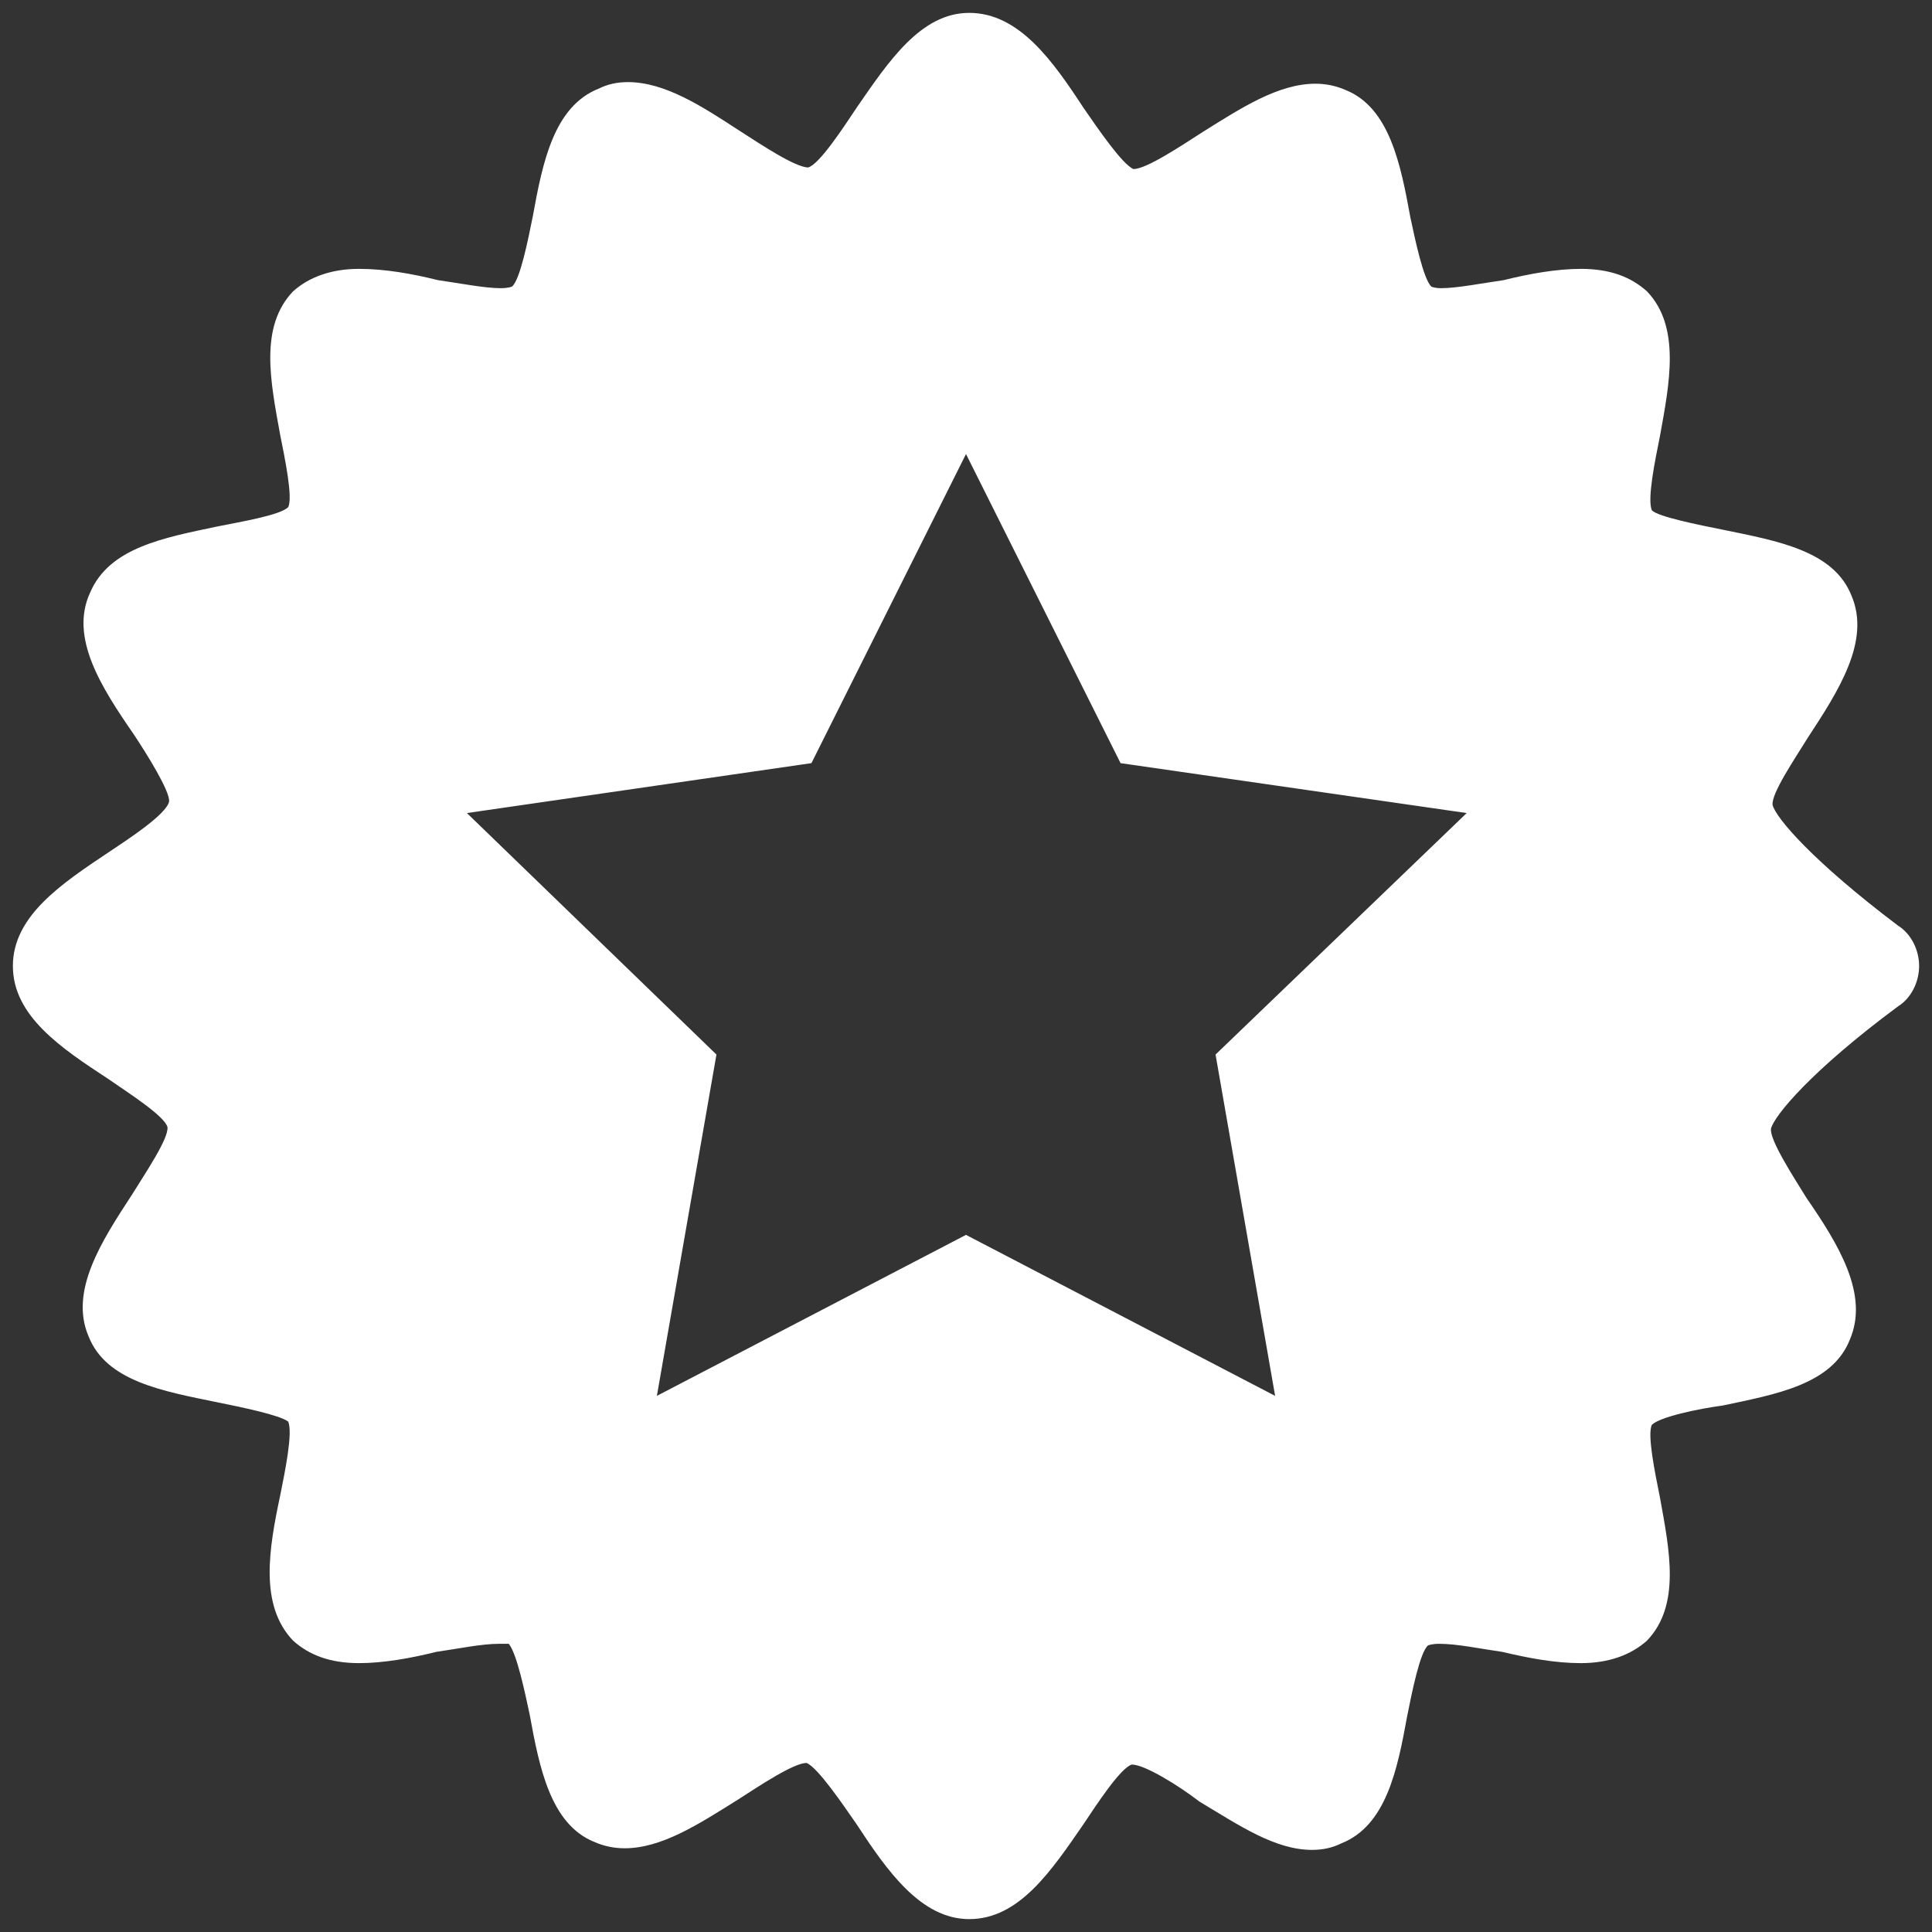
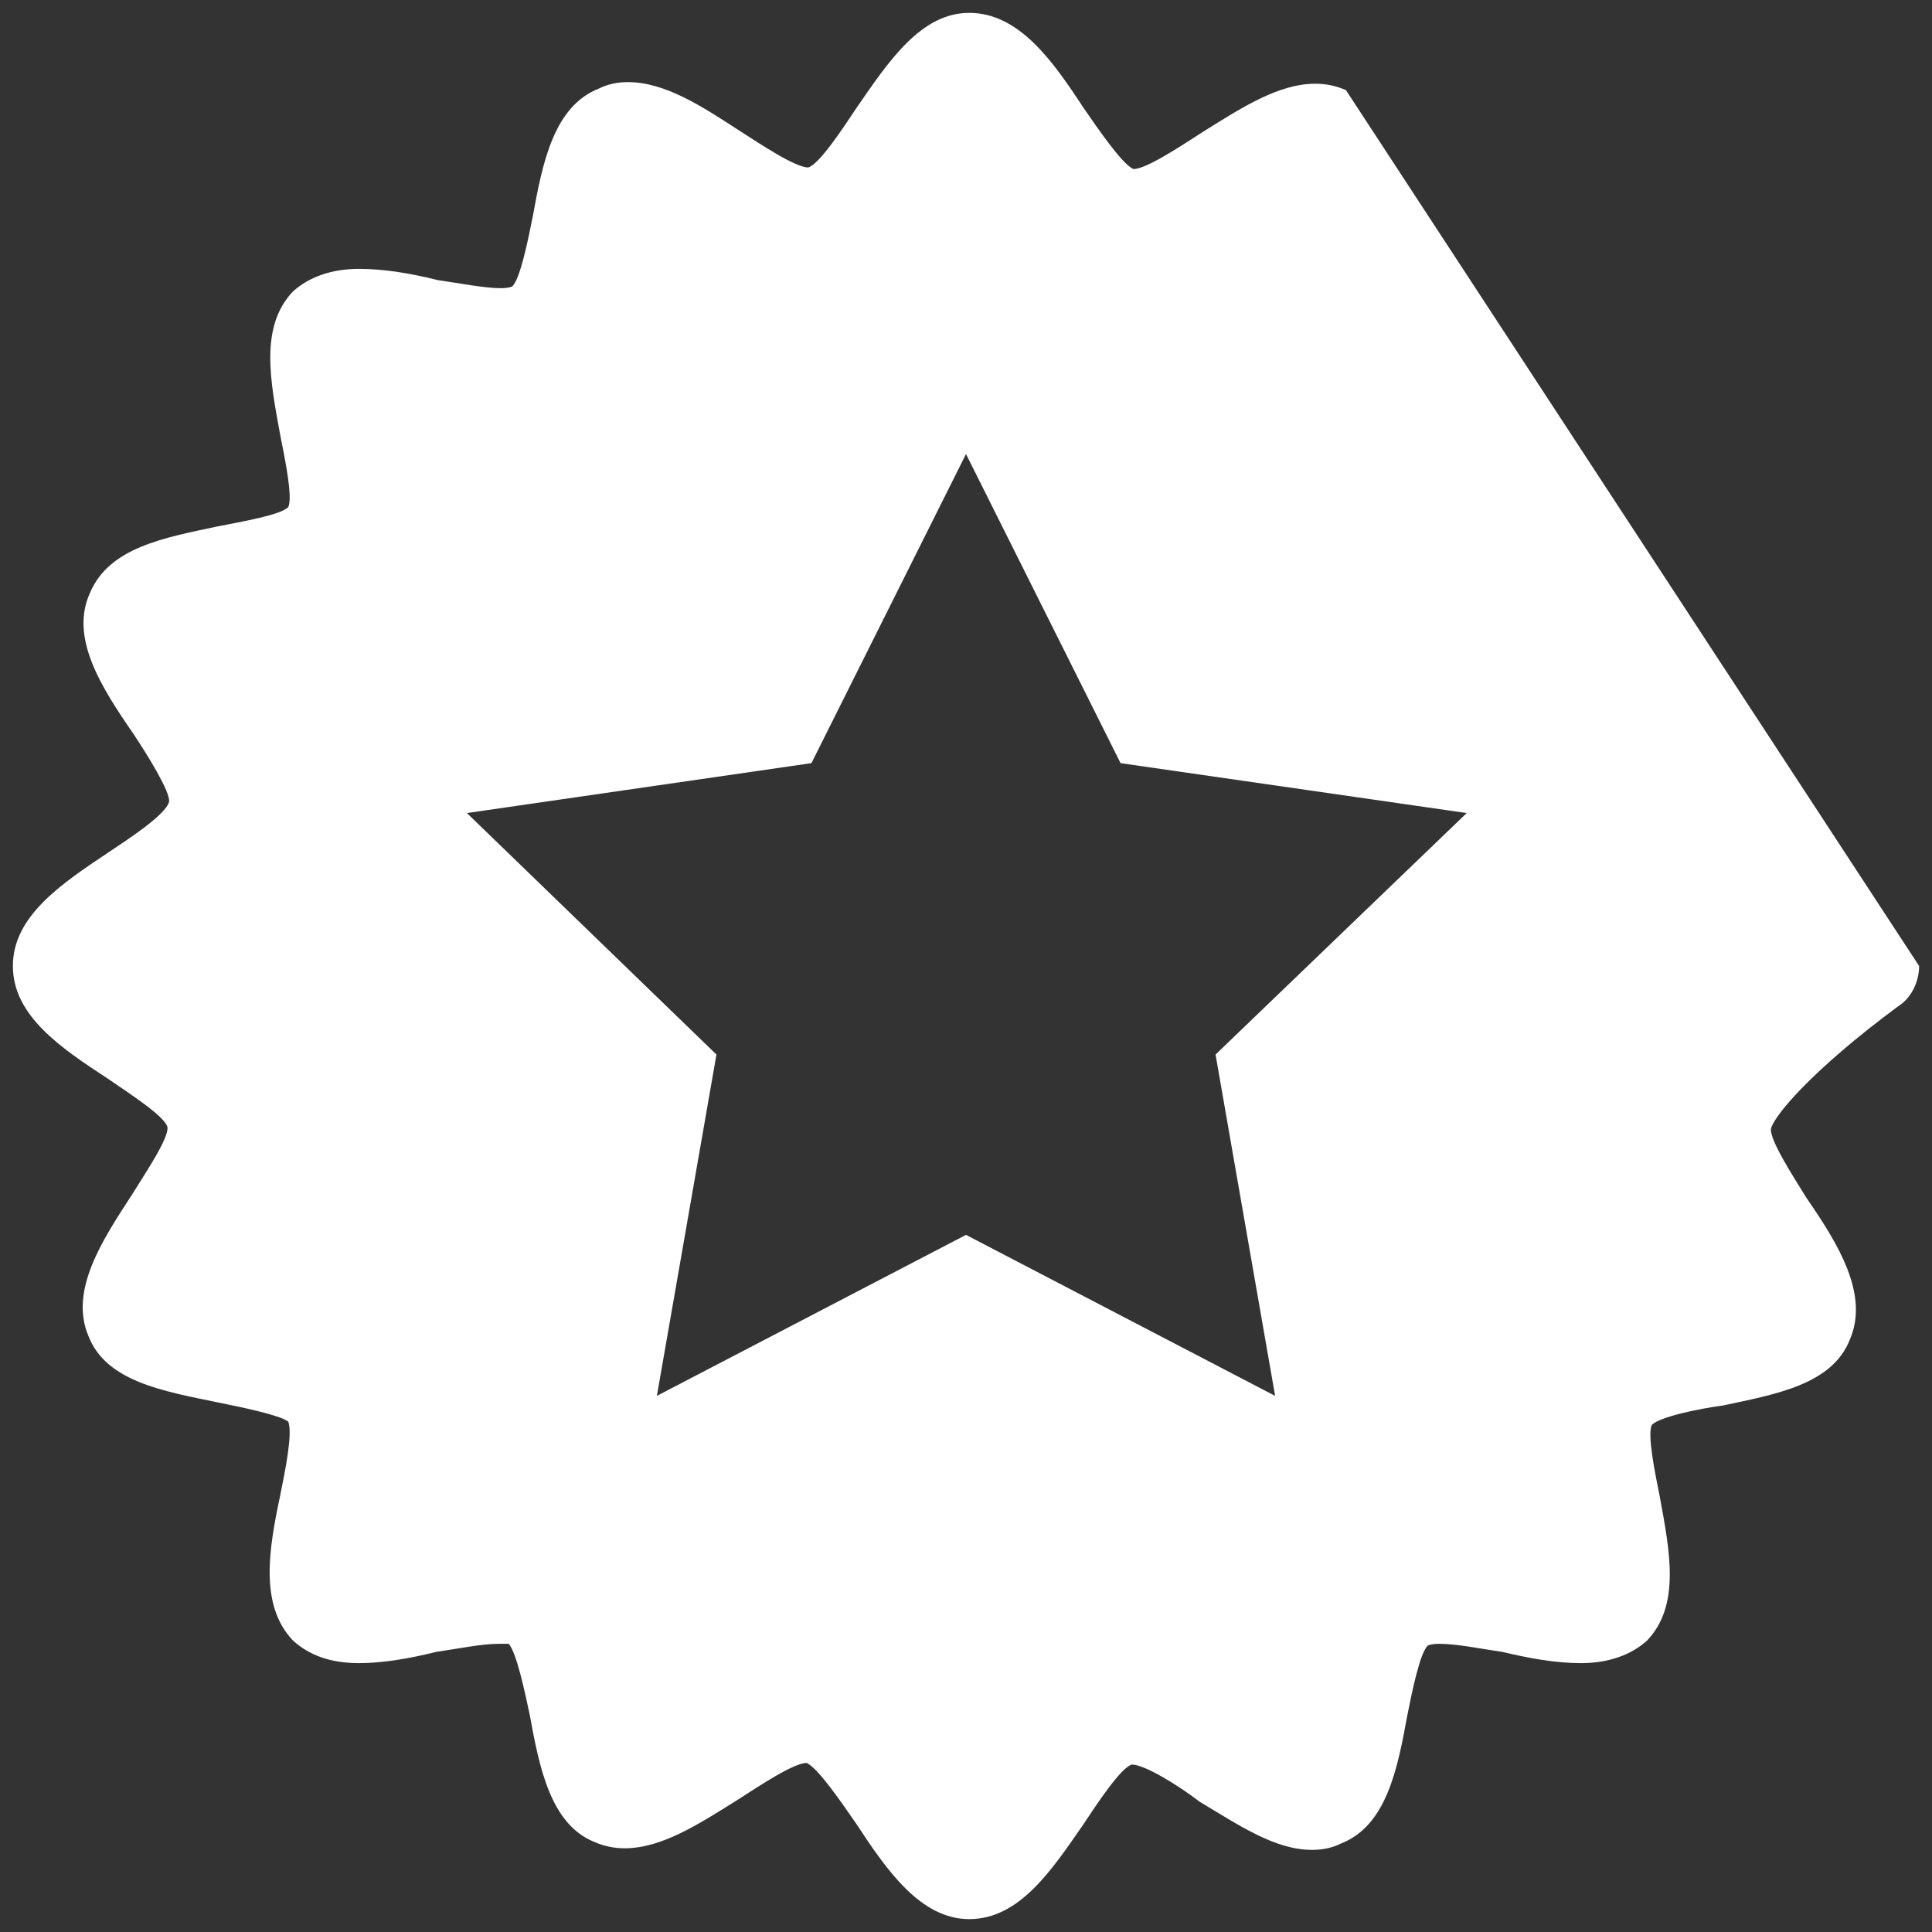
<svg xmlns="http://www.w3.org/2000/svg" version="1.2" viewBox="0 0 120 120" width="70" height="70">
  <rect x="0" y="0" width="120" height="120" fill="#333333" stroke="none" />
  <title>noun-quality-1072726-FFFFFF-svg</title>
  <style>
		.s0 { fill: #ffffff } 
	</style>
-   <path id="Layer" fill-rule="evenodd" class="s0" d="m119.2 60c0 1-0.5 2-1.3 2.5-5.4 4-7.7 6.8-7.9 7.6-0.1 0.7 1.4 3 2.2 4.3 2 2.9 3.9 6 2.7 8.8-1.1 2.8-4.6 3.4-7.9 4.1-1.5 0.2-3.9 0.7-4.4 1.2-0.3 0.6 0.2 3 0.5 4.5 0.6 3.3 1.3 6.7-0.8 8.9-1 0.9-2.4 1.4-4.1 1.4-1.6 0-3.2-0.3-4.9-0.7-1.4-0.2-2.8-0.5-3.9-0.5-0.5 0-0.7 0.1-0.7 0.1-0.5 0.4-1 2.9-1.3 4.4-0.6 3.3-1.3 6.8-4.1 7.9q-0.8 0.4-1.8 0.4c-2.3 0-4.5-1.5-7-3-1.3-1-3.4-2.3-4.2-2.3-0.7 0.2-2.2 2.5-3 3.7-2 2.9-4 5.9-7.1 5.9-3 0-5.1-3-7-5.9-0.9-1.3-2.4-3.5-3.1-3.8-0.8 0-2.9 1.4-4.3 2.3-2.4 1.5-4.7 3-7 3q-1 0-1.9-0.4c-2.7-1.1-3.4-4.6-4-7.9-0.3-1.4-0.8-3.8-1.3-4.4 0 0-0.2 0-0.6 0-1.1 0-2.5 0.3-3.9 0.5-1.6 0.4-3.3 0.7-4.8 0.7-1.8 0-3.1-0.5-4.1-1.4-2.1-2.2-1.5-5.7-0.8-9 0.3-1.5 0.8-3.9 0.5-4.6-0.5-0.4-2.9-0.9-4.4-1.2-3.4-0.7-6.9-1.3-8-4.1-1.2-2.8 0.8-5.9 2.7-8.8 0.8-1.3 2.3-3.5 2.2-4.2-0.2-0.7-2.4-2.1-3.7-3-2.9-1.9-5.9-3.9-5.9-7 0-3.1 3-5.1 6-7.1 1.2-0.8 3.5-2.3 3.7-3.1 0.1-0.6-1.4-3-2.2-4.2-2-2.9-4-6-2.7-8.8 1.2-2.8 4.6-3.4 7.9-4.1 1.5-0.3 3.9-0.7 4.4-1.2 0.3-0.6-0.2-3-0.5-4.5-0.6-3.3-1.3-6.7 0.8-8.9 1-0.9 2.4-1.4 4.1-1.4 1.6 0 3.3 0.3 4.9 0.7 1.4 0.2 2.9 0.5 3.9 0.5 0.5 0 0.7-0.1 0.7-0.1 0.5-0.4 1-2.9 1.3-4.4 0.6-3.3 1.3-6.8 4.1-7.9q0.8-0.4 1.8-0.4c2.3 0 4.6 1.5 6.9 3 1.4 0.9 3.5 2.3 4.3 2.3 0.7-0.2 2.2-2.5 3-3.7 2-2.9 4-5.9 7-5.9 3.1 0 5.2 3 7.1 5.9 0.9 1.3 2.4 3.5 3.1 3.8 0.8 0 2.9-1.4 4.3-2.3 2.4-1.5 4.7-3 7-3q1 0 1.9 0.4c2.7 1.1 3.4 4.6 4 7.9 0.3 1.4 0.8 3.8 1.3 4.3 0 0 0.2 0.1 0.6 0.1 1 0 2.5-0.3 3.9-0.5 1.6-0.4 3.3-0.7 4.8-0.7 1.8 0 3.1 0.5 4.1 1.4 2.1 2.2 1.4 5.7 0.8 9-0.3 1.5-0.8 3.9-0.5 4.6 0.4 0.4 2.9 0.9 4.4 1.2 3.4 0.7 6.9 1.3 8 4.1 1.2 2.8-0.8 5.9-2.7 8.8-0.8 1.3-2.3 3.5-2.2 4.2 0.2 0.8 2.5 3.5 7.8 7.5 0.8 0.5 1.3 1.5 1.3 2.5zm-28.1-9.5l-21.5-3.1-9.6-19.2-9.6 19.2-21.4 3.1 15.5 15-3.7 21.2 19.2-10 19.2 10-3.7-21.2z" />
+   <path id="Layer" fill-rule="evenodd" class="s0" d="m119.2 60c0 1-0.5 2-1.3 2.5-5.4 4-7.7 6.8-7.9 7.6-0.1 0.7 1.4 3 2.2 4.3 2 2.9 3.9 6 2.7 8.8-1.1 2.8-4.6 3.4-7.9 4.1-1.5 0.2-3.9 0.7-4.4 1.2-0.3 0.6 0.2 3 0.5 4.5 0.6 3.3 1.3 6.7-0.8 8.9-1 0.9-2.4 1.4-4.1 1.4-1.6 0-3.2-0.3-4.9-0.7-1.4-0.2-2.8-0.5-3.9-0.5-0.5 0-0.7 0.1-0.7 0.1-0.5 0.4-1 2.9-1.3 4.4-0.6 3.3-1.3 6.8-4.1 7.9q-0.8 0.4-1.8 0.4c-2.3 0-4.5-1.5-7-3-1.3-1-3.4-2.3-4.2-2.3-0.7 0.2-2.2 2.5-3 3.7-2 2.9-4 5.9-7.1 5.9-3 0-5.1-3-7-5.9-0.9-1.3-2.4-3.5-3.1-3.8-0.8 0-2.9 1.4-4.3 2.3-2.4 1.5-4.7 3-7 3q-1 0-1.9-0.4c-2.7-1.1-3.4-4.6-4-7.9-0.3-1.4-0.8-3.8-1.3-4.4 0 0-0.2 0-0.6 0-1.1 0-2.5 0.3-3.9 0.5-1.6 0.4-3.3 0.7-4.8 0.7-1.8 0-3.1-0.5-4.1-1.4-2.1-2.2-1.5-5.7-0.8-9 0.3-1.5 0.8-3.9 0.5-4.6-0.5-0.4-2.9-0.9-4.4-1.2-3.4-0.7-6.9-1.3-8-4.1-1.2-2.8 0.8-5.9 2.7-8.8 0.8-1.3 2.3-3.5 2.2-4.2-0.2-0.7-2.4-2.1-3.7-3-2.9-1.9-5.9-3.9-5.9-7 0-3.1 3-5.1 6-7.1 1.2-0.8 3.5-2.3 3.7-3.1 0.1-0.6-1.4-3-2.2-4.2-2-2.9-4-6-2.7-8.8 1.2-2.8 4.6-3.4 7.9-4.1 1.5-0.3 3.9-0.7 4.4-1.2 0.3-0.6-0.2-3-0.5-4.5-0.6-3.3-1.3-6.7 0.8-8.9 1-0.9 2.4-1.4 4.1-1.4 1.6 0 3.3 0.3 4.9 0.7 1.4 0.2 2.9 0.5 3.9 0.5 0.5 0 0.7-0.1 0.7-0.1 0.5-0.4 1-2.9 1.3-4.4 0.6-3.3 1.3-6.8 4.1-7.9q0.8-0.4 1.8-0.4c2.3 0 4.6 1.5 6.9 3 1.4 0.9 3.5 2.3 4.3 2.3 0.7-0.2 2.2-2.5 3-3.7 2-2.9 4-5.9 7-5.9 3.1 0 5.2 3 7.1 5.9 0.9 1.3 2.4 3.5 3.1 3.8 0.8 0 2.9-1.4 4.3-2.3 2.4-1.5 4.7-3 7-3q1 0 1.9 0.4zm-28.1-9.5l-21.5-3.1-9.6-19.2-9.6 19.2-21.4 3.1 15.5 15-3.7 21.2 19.2-10 19.2 10-3.7-21.2z" />
</svg>